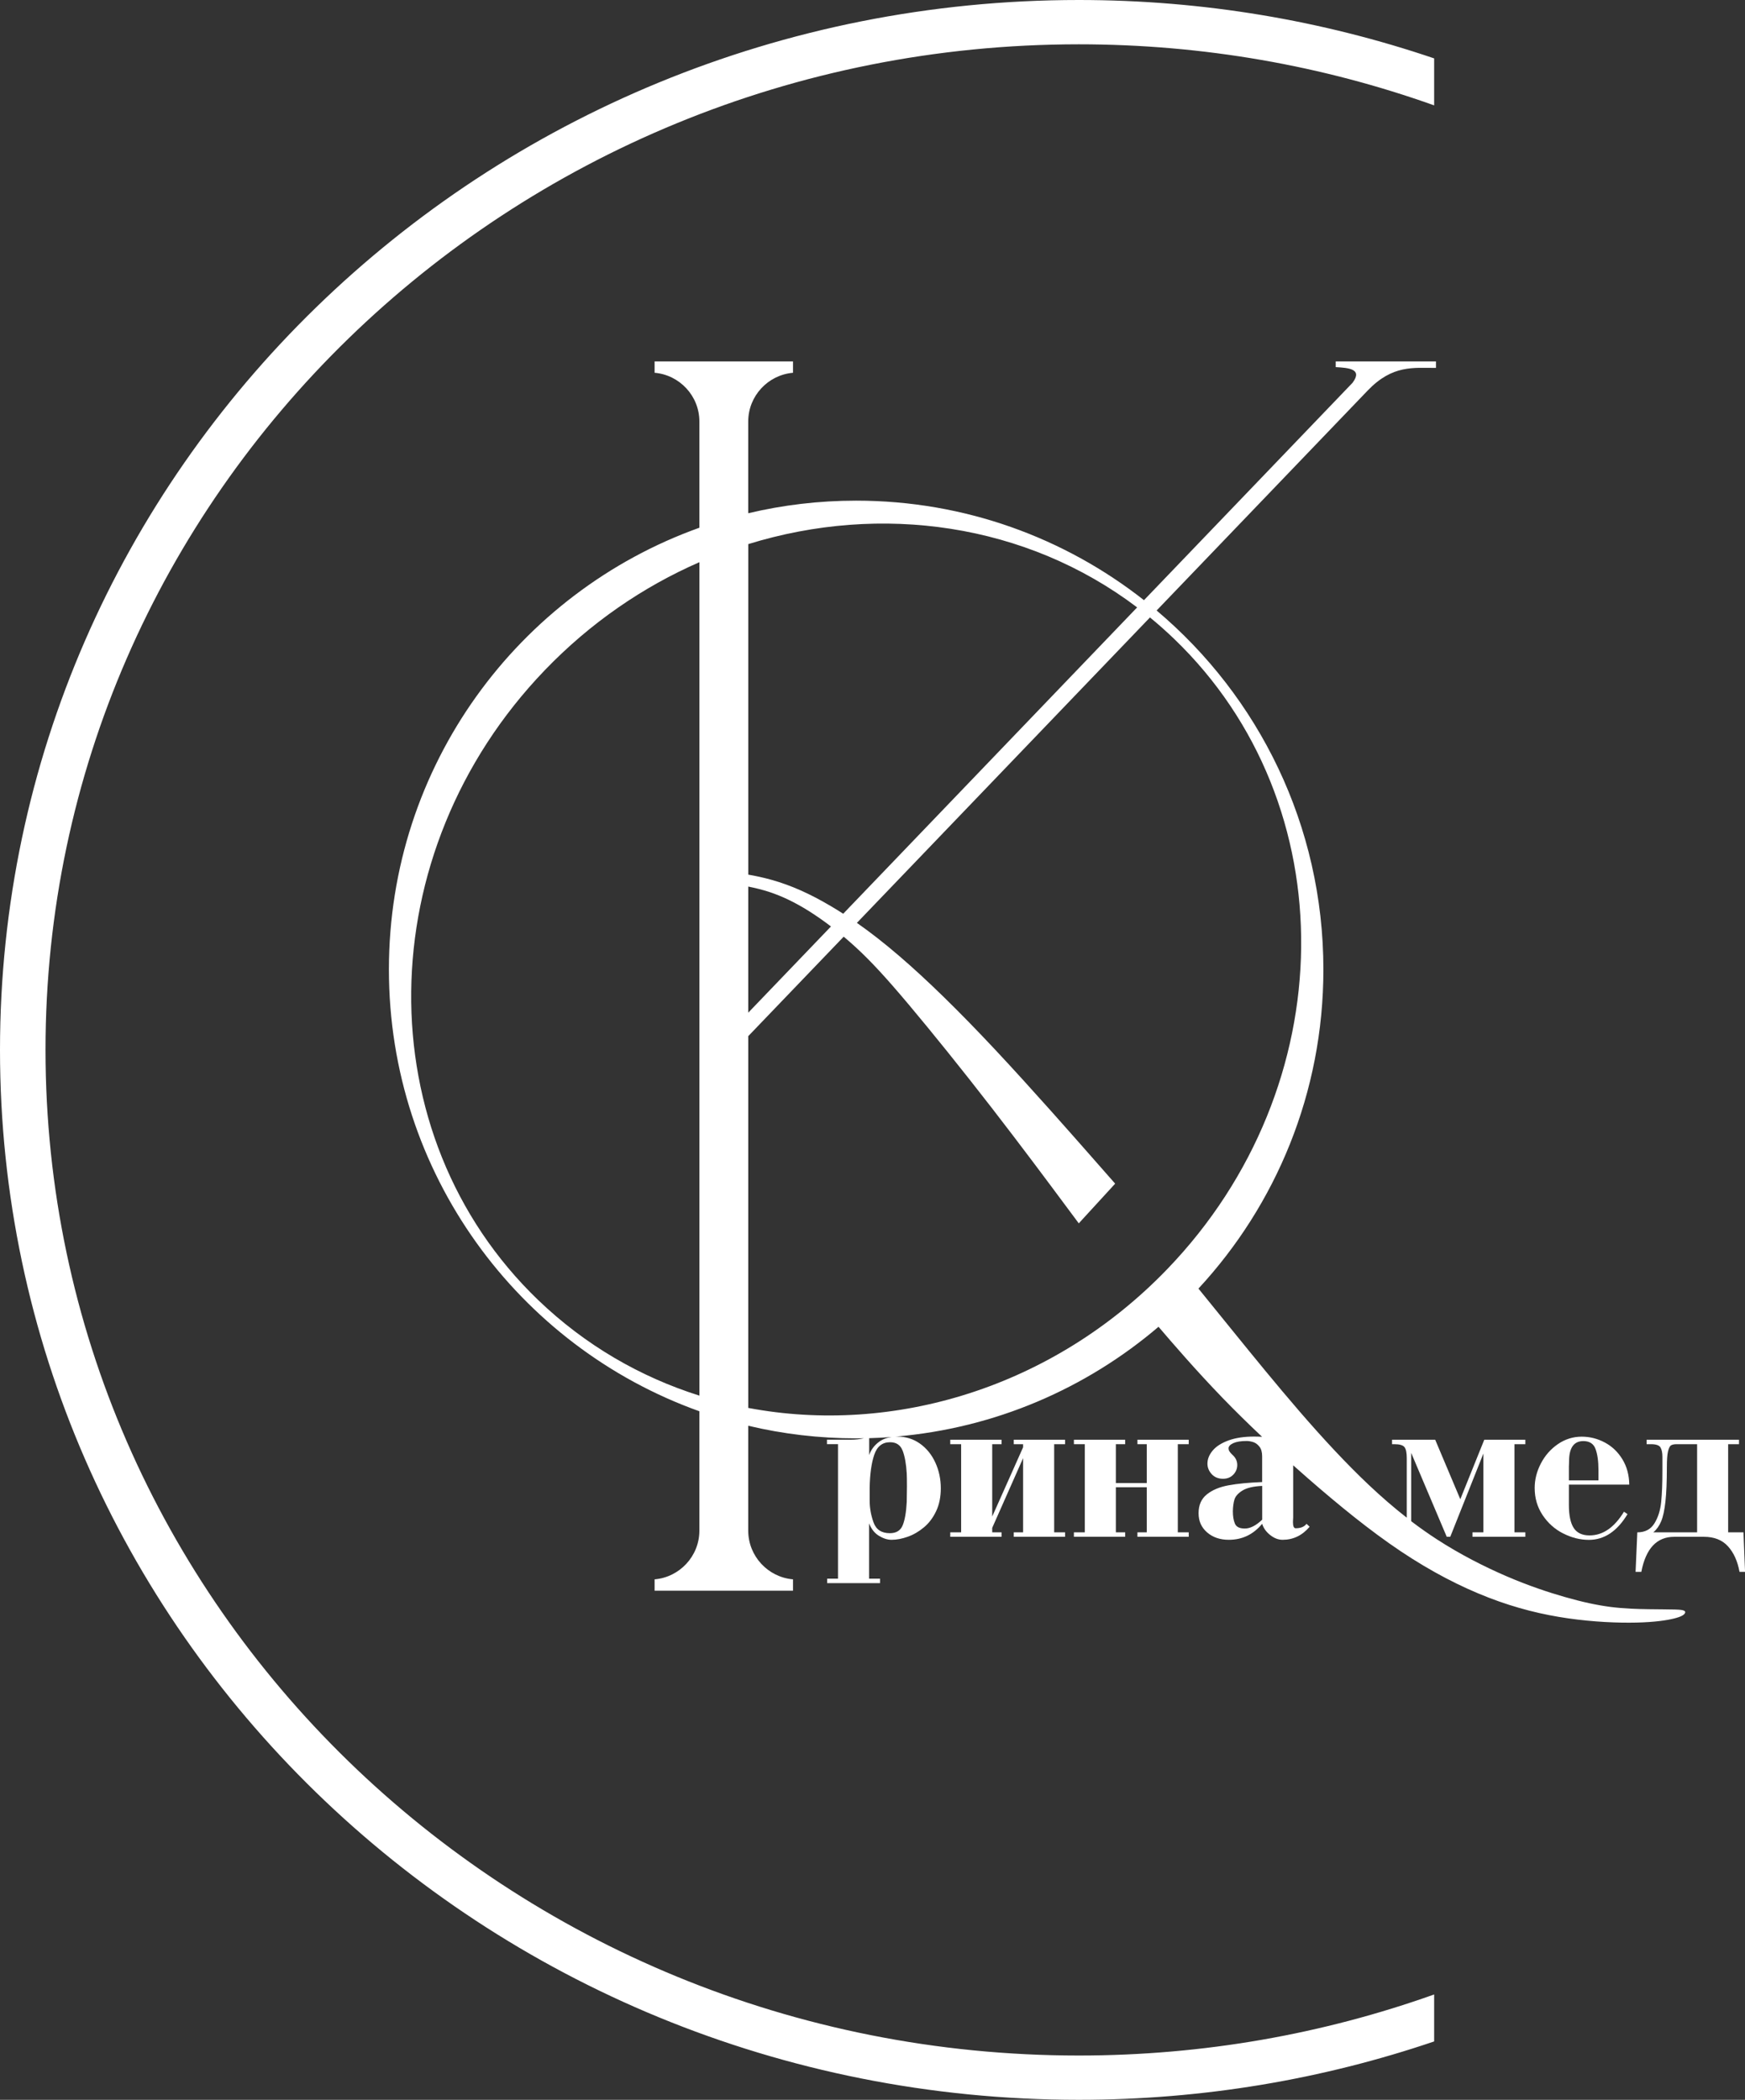
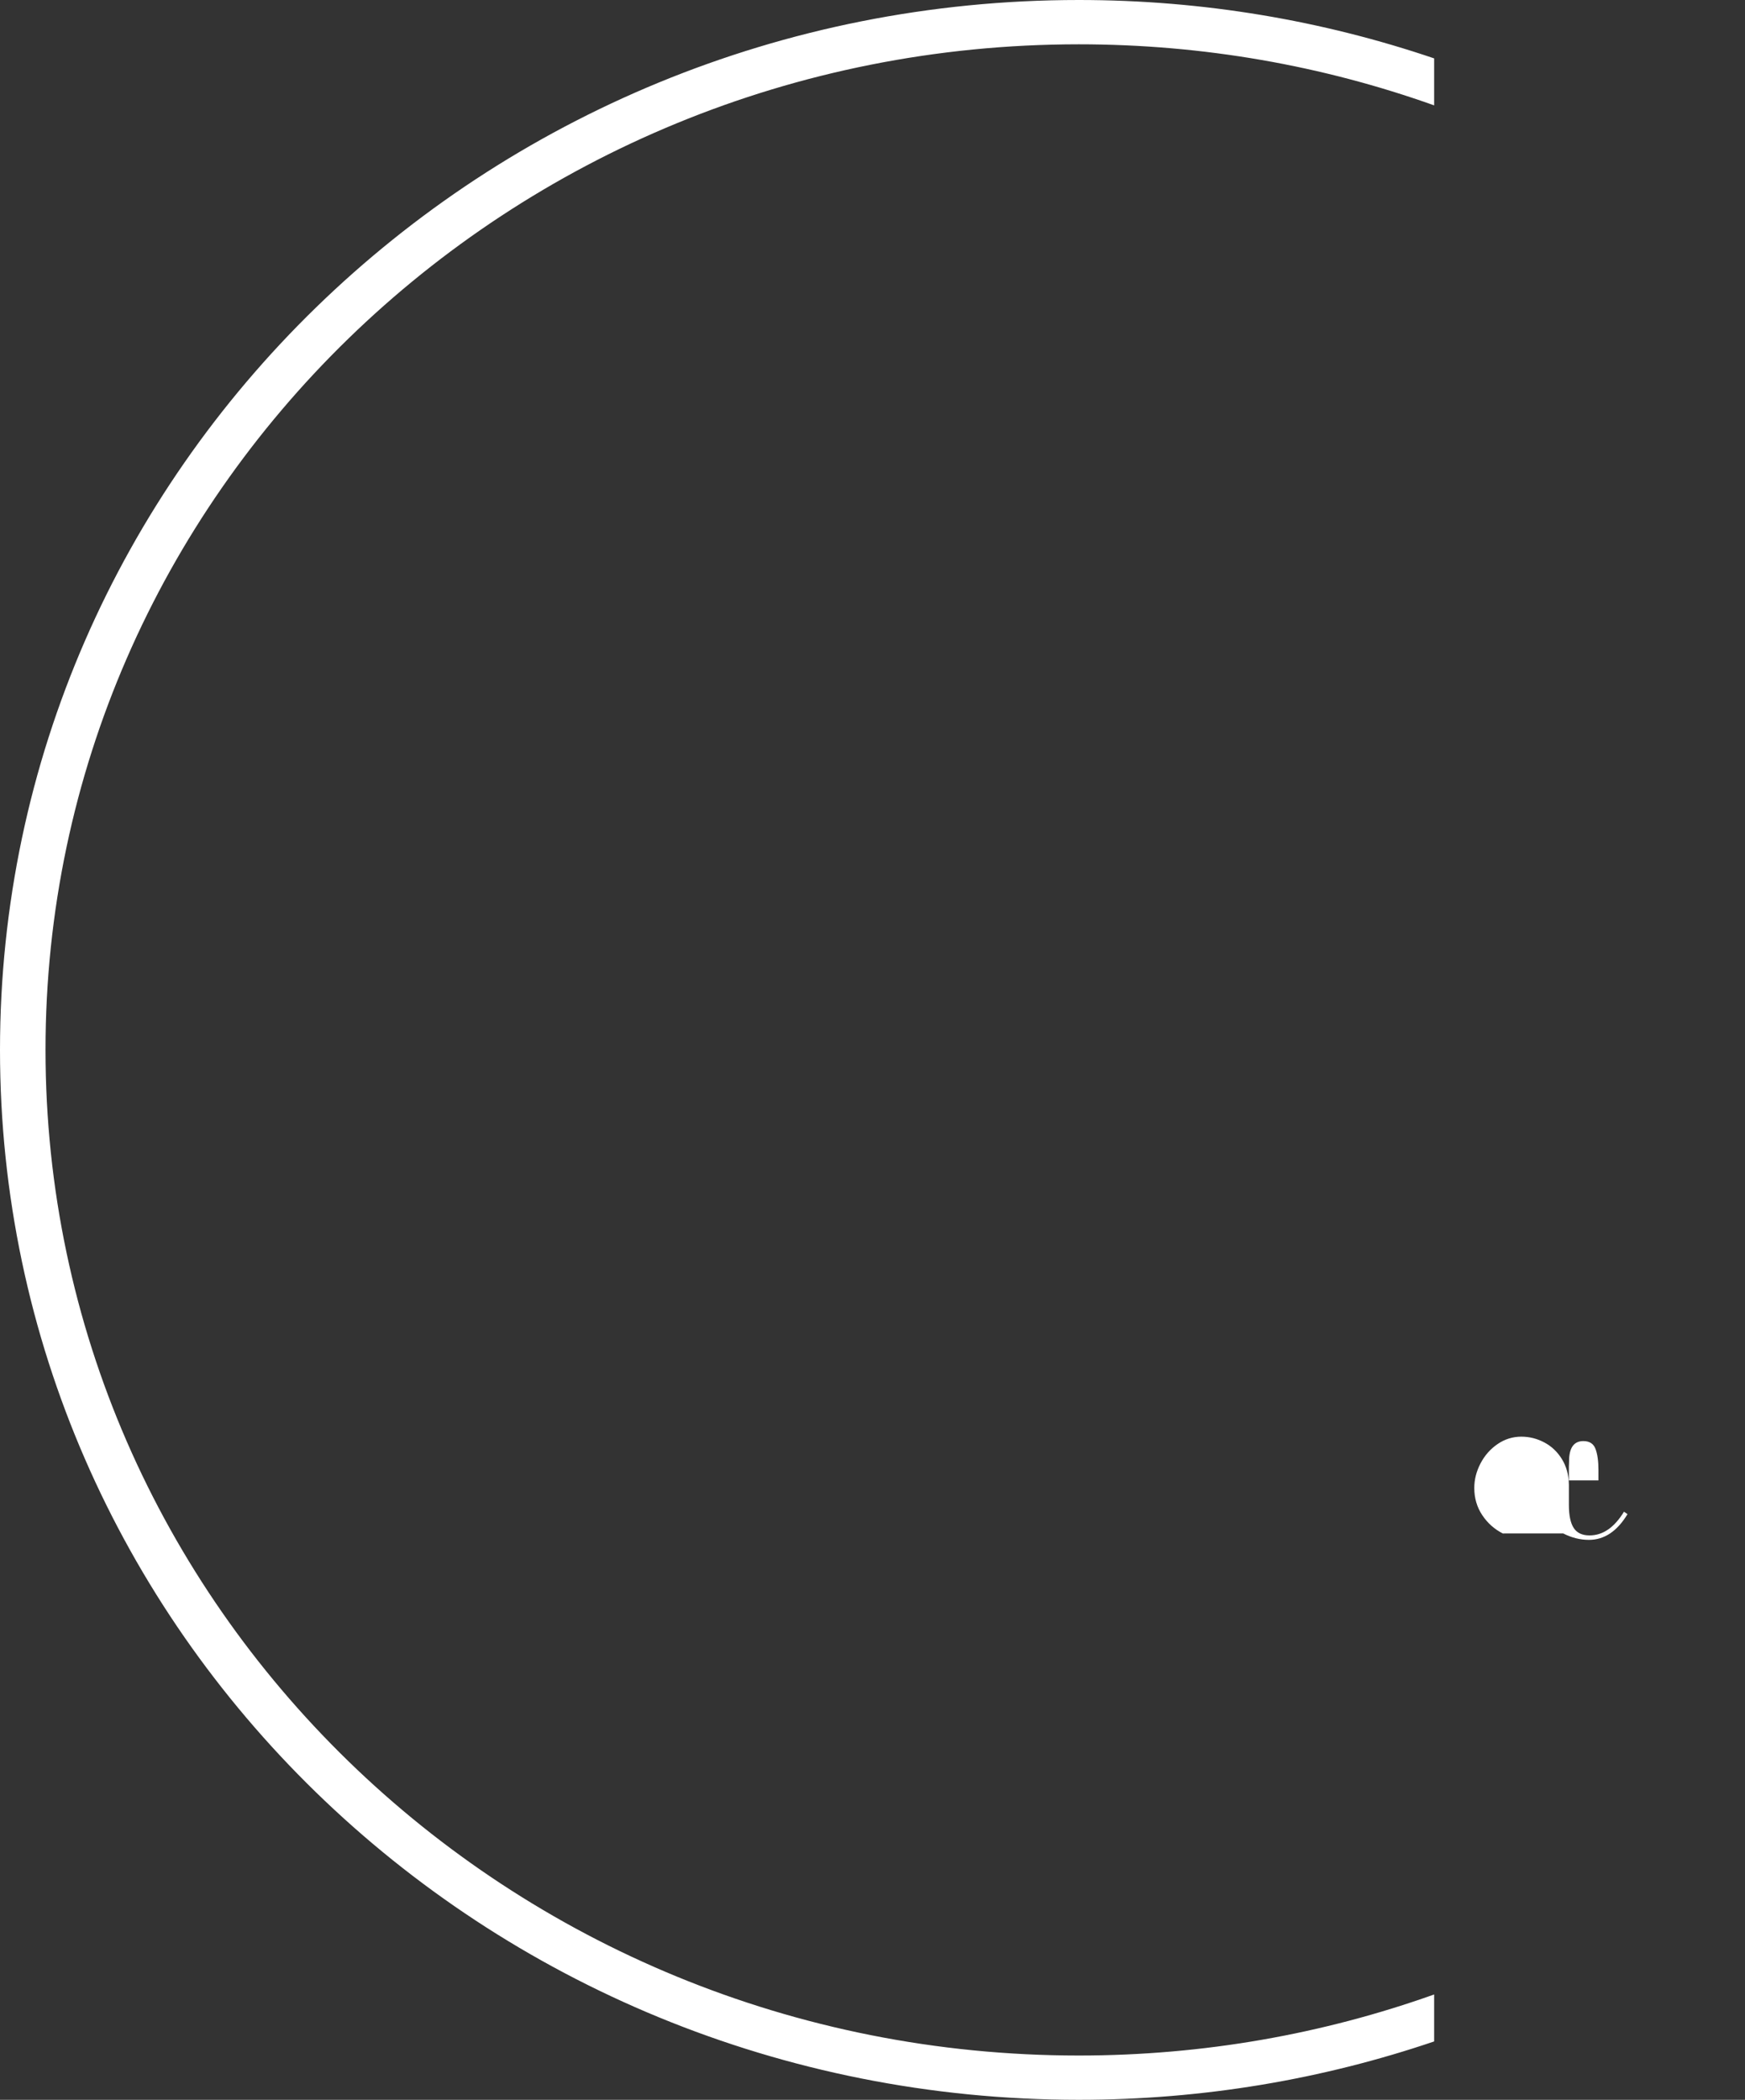
<svg xmlns="http://www.w3.org/2000/svg" id="_Слой_2" data-name="Слой 2" viewBox="0 0 642.98 773.83">
  <rect x="0" y="0" width="642.98" height="773.83" fill="#333333" stroke="none" />
  <defs>
    <style> .cls-1 { fill: #fff; } </style>
  </defs>
  <g id="_Слой_1-2" data-name="Слой 1">
    <g>
-       <path class="cls-1" d="M620.53,593.58c-.47-.25-1.28-.38-3.41-.44-2.12-.06-5.56-.06-9.69-.12-4.12-.06-8.94-.19-14.03-.84-5.09-.66-10.47-1.84-16.72-3.63-6.25-1.78-13.38-4.16-21.45-7.62-8.07-3.47-17.1-8.03-25.72-13.62-3.22-2.09-6.38-4.32-9.52-6.71,0-.08-.01-.15-.01-.24v-24.95l13.1,30.92h1.3l12.21-30.68v29.04h-4.02v1.64h19.48v-1.64h-4.02v-32.48h4.02v-1.64h-15.14l-8.83,21.93-9.25-21.93h-15.9v1.64h.9c1.88,0,3.1.36,3.67,1.07.57.71.85,2.07.85,4.08v21.94c-4.7-3.67-9.36-7.7-14.05-12.13-8.36-7.91-16.86-17.09-25.43-27-8.56-9.91-17.19-20.53-24.19-29.16-5.58-6.87-10.12-12.47-13.09-16.14,28.56-30.84,46.04-72.16,46.04-117.59,0-53.11-23.88-100.61-61.45-132.3l77.72-81.01c9.26-9.67,17.03-8.34,25.21-8.39v-2.38h-36.94v2.09c4.85.28,9.99.68,6.21,5.77-25.62,26.7-51.24,53.41-76.86,80.12-29.23-22.98-66.05-36.68-106.06-36.68-13.69,0-27,1.61-39.76,4.64v-33.82c0-9.39,7.29-17.17,16.5-17.94v-4.19h-51v4.19c9.2.77,16.5,8.54,16.5,17.94v39.16c-66.67,23.83-114.4,87.71-114.4,162.8s47.73,138.97,114.4,162.8v44c0,9.39-7.29,17.17-16.5,17.94v4.19h51v-4.19c-9.2-.77-16.5-8.54-16.5-17.94v-38.66c12.76,3.03,26.07,4.64,39.76,4.64.96,0,1.92-.02,2.88-.04-1.45.35-3.1.54-4.96.54h-8.67v1.64h4.07v49.58h-4v1.64h19.48v-1.64h-4.02v-20.38c.81,2.08,2.02,3.61,3.62,4.58,1.6.98,3.15,1.47,4.65,1.47,1.88,0,3.87-.38,5.98-1.13,2.11-.75,4.09-1.9,5.95-3.46,1.86-1.55,3.36-3.54,4.5-5.97,1.15-2.43,1.72-5.24,1.72-8.42,0-3.38-.67-6.54-2.01-9.47s-3.23-5.26-5.66-6.99c-2.44-1.73-5.23-2.6-8.37-2.6-.26,0-.51.01-.77.02,36.86-3.07,70.42-17.79,97.03-40.48.05.06.09.11.15.17,4.81,5.63,13.62,15.88,23.41,26,4.66,4.83,9.56,9.63,14.6,14.38-.93-.06-1.91-.09-2.95-.09-3.68,0-6.81.47-9.41,1.42-2.6.95-4.54,2.18-5.83,3.72-1.29,1.53-1.94,3.14-1.94,4.83,0,1.45.52,2.74,1.57,3.88,1.04,1.13,2.43,1.7,4.17,1.7,1.54,0,2.8-.5,3.78-1.51.97-1.01,1.46-2.19,1.46-3.57,0-1.24-.43-2.33-1.3-3.28-.2-.19-.47-.46-.82-.81-.35-.35-.61-.69-.8-1s-.28-.66-.28-1.05c0-.73.58-1.37,1.73-1.9,1.15-.53,2.79-.8,4.9-.8.79,0,1.6.14,2.46.41.85.27,1.61.83,2.28,1.67s1,2.02,1,3.56v9.49c-4.91.19-9.04.59-12.37,1.2-3.33.61-6,1.73-8.02,3.36s-3.03,3.93-3.03,6.91,1.05,5.26,3.14,7.08c2.09,1.82,4.75,2.73,7.99,2.73,4.97,0,9.06-1.96,12.29-5.89.51,1.6,1.49,2.98,2.97,4.14,1.47,1.17,2.99,1.75,4.56,1.75,3.94,0,7.26-1.6,9.97-4.81l-1.14-1.08c-.81,1.09-2.15,1.64-4.02,1.64-.65,0-.98-.76-.98-2.28,0-.24.01-.56.04-.96.03-.4.04-.65.04-.76v-19.2c1.87,1.66,3.74,3.32,5.63,4.97,11.16,9.72,22.72,19.16,33.97,26.69,11.25,7.53,22.19,13.16,32.47,17.12,10.28,3.97,19.91,6.28,29.25,7.62,9.34,1.34,18.41,1.72,25.16,1.56,6.75-.16,11.19-.84,13.84-1.5,2.66-.66,3.53-1.28,3.91-1.78.38-.5.25-.88-.22-1.13ZM419.01,223.83c-36.1,37.63-72.2,75.26-108.31,112.9-1.6-1.03-3.17-1.99-4.7-2.89-7.53-4.44-14.41-7.56-21.81-9.63-2.83-.79-5.73-1.42-8.47-1.89v-121.81c48.95-15.14,102.35-7.64,143.29,23.33ZM275.71,326.72c2.53.51,5.14,1.12,7.94,2.05,4.31,1.44,9.06,3.62,14.44,7,2.59,1.63,5.32,3.53,8.1,5.65l-30.48,31.77v-46.48ZM198.31,479.11c-63.35-60.93-62.25-164.86,2.45-232.15,16.81-17.48,36.26-30.75,56.95-39.78v307.14c-21.74-6.86-42.08-18.57-59.4-35.22ZM275.71,518.86v-137.02l35.17-36.66c1.46,1.23,2.92,2.51,4.37,3.84,5.78,5.31,11.34,11.38,19.72,21.34,8.38,9.97,19.56,23.84,30.45,37.91,10.89,14.06,21.49,28.31,26.78,35.44l5.3,7.12,2.23-2.44c2.23-2.44,6.7-7.31,8.94-9.75l2.23-2.44-7.69-8.75c-7.69-8.75-23.06-26.25-36.56-40.66-13.5-14.41-25.12-25.72-35.03-34.25-5.81-5.01-11.03-9.05-15.88-12.44l107.99-112.56c3.05,2.5,6.02,5.14,8.91,7.91,63.35,60.93,62.25,164.86-2.45,232.15-42.21,43.89-101.06,61.34-154.47,51.25ZM332.59,534.57c.79,2.07,1.3,4.86,1.51,8.36.05,1.03.08,2.63.08,4.81,0,.67-.01,1.64-.04,2.92-.03,1.28-.04,2.24-.04,2.9-.2,3.77-.7,6.62-1.49,8.55s-2.37,2.9-4.72,2.9c-3.08,0-5.09-1.33-6.03-4-.95-2.67-1.42-5.34-1.42-8.02v-4.73c.09-5.05.66-9.11,1.7-12.17,1.04-3.07,2.98-4.6,5.83-4.6,2.29,0,3.83,1.04,4.62,3.11ZM323.86,531.38c-1.74,1.3-2.93,2.91-3.59,4.84v-6.23c2.78-.08,5.55-.22,8.3-.42-1.86.25-3.43.85-4.71,1.81ZM465.08,560.03c-2.28,2.17-4.41,3.26-6.39,3.26s-3.15-.6-3.66-1.8c-.51-1.2-.76-2.72-.76-4.57.03-1.65.22-3.08.58-4.29.36-1.21,1.33-2.32,2.93-3.32s4.03-1.57,7.3-1.72v12.45Z" />
-       <polygon class="cls-1" points="350.14 564.69 350.14 566.33 369.04 566.33 369.04 564.69 365.6 564.69 365.6 563.05 376.98 537.36 376.98 564.69 373.54 564.69 373.54 566.33 392.45 566.33 392.45 564.69 388.43 564.69 388.43 532.21 392.45 532.21 392.45 530.57 373.54 530.57 373.54 532.21 376.98 532.21 376.98 533.35 365.6 558.87 365.6 532.21 369.04 532.21 369.04 530.57 350.14 530.57 350.14 532.21 354.15 532.21 354.15 564.69 350.14 564.69" />
-       <polygon class="cls-1" points="395.7 564.69 395.7 566.33 414.6 566.33 414.6 564.69 411.16 564.69 411.16 548.09 422.55 548.09 422.55 564.69 419.11 564.69 419.11 566.33 438.01 566.33 438.01 564.69 433.99 564.69 433.99 532.21 438.01 532.21 438.01 530.57 419.11 530.57 419.11 532.21 422.55 532.21 422.55 546.53 411.16 546.53 411.16 532.21 414.6 532.21 414.6 530.57 395.7 530.57 395.7 532.21 399.72 532.21 399.72 564.69 395.7 564.69" />
      <path class="cls-1" d="M16.77,386.91C16.77,182.24,187.23,16.33,397.5,16.33c46.01,0,90.11,7.94,130.94,22.5v-17.31C487.43,7.59,443.38,0,397.5,0,177.97,0,0,173.23,0,386.91s177.97,386.91,397.5,386.91c45.88,0,89.93-7.59,130.94-21.51v-17.31c-40.83,14.55-84.93,22.5-130.94,22.5-210.27,0-380.73-165.92-380.73-370.59Z" />
-       <path class="cls-1" d="M575.99,565.1c3.1,1.58,6.26,2.37,9.48,2.37,5.66,0,10.4-3.16,14.22-9.48l-1.3-.9c-3.56,5.83-7.78,8.74-12.69,8.74-2.7,0-4.65-.92-5.83-2.74-1.19-1.83-1.78-4.67-1.78-8.53v-7.44h22.25c-.05-3.57-.91-6.7-2.56-9.39-1.65-2.69-3.82-4.74-6.49-6.16s-5.5-2.13-8.47-2.13c-3.2,0-6.13.92-8.79,2.75-2.66,1.83-4.75,4.21-6.27,7.14s-2.28,5.93-2.28,9.01c0,3.74.98,7.08,2.93,10.01s4.47,5.18,7.57,6.76ZM578.1,540.22c0-.19.01-.51.04-.96.03-.45.04-1.03.04-1.74.23-4.3,1.97-6.45,5.23-6.45,2.28,0,3.78.97,4.49,2.9.72,1.93,1.08,4.51,1.08,7.73v3.86h-10.89v-5.33Z" />
-       <path class="cls-1" d="M642.4,564.69h-5.63v-32.48h4v-1.64h-34.04v1.64h1.64c1.85,0,3.01.41,3.48,1.22.47.81.7,1.96.7,3.44v4.99c0,4.73-.15,8.62-.46,11.68-.31,3.06-1.14,5.68-2.5,7.87s-3.46,3.29-6.29,3.29l-.64,14.56h2.12c1.66-8.62,5.7-12.92,12.11-12.92h10.97c3.78,0,6.73,1.17,8.85,3.51,2.12,2.34,3.54,5.48,4.25,9.42h2.04l-.58-14.56ZM625.33,564.69h-16.14c1.21-1,2.17-2.34,2.89-4.04s1.24-4.15,1.59-7.36.52-7.43.52-12.65c0-2.68.14-4.62.43-5.81s.66-1.93,1.13-2.21c.47-.27,1.15-.41,2.04-.41h7.54v32.48Z" />
+       <path class="cls-1" d="M575.99,565.1c3.1,1.58,6.26,2.37,9.48,2.37,5.66,0,10.4-3.16,14.22-9.48l-1.3-.9c-3.56,5.83-7.78,8.74-12.69,8.74-2.7,0-4.65-.92-5.83-2.74-1.19-1.83-1.78-4.67-1.78-8.53v-7.44c-.05-3.57-.91-6.7-2.56-9.39-1.65-2.69-3.82-4.74-6.49-6.16s-5.5-2.13-8.47-2.13c-3.2,0-6.13.92-8.79,2.75-2.66,1.83-4.75,4.21-6.27,7.14s-2.28,5.93-2.28,9.01c0,3.74.98,7.08,2.93,10.01s4.47,5.18,7.57,6.76ZM578.1,540.22c0-.19.01-.51.04-.96.03-.45.04-1.03.04-1.74.23-4.3,1.97-6.45,5.23-6.45,2.28,0,3.78.97,4.49,2.9.72,1.93,1.08,4.51,1.08,7.73v3.86h-10.89v-5.33Z" />
    </g>
  </g>
</svg>